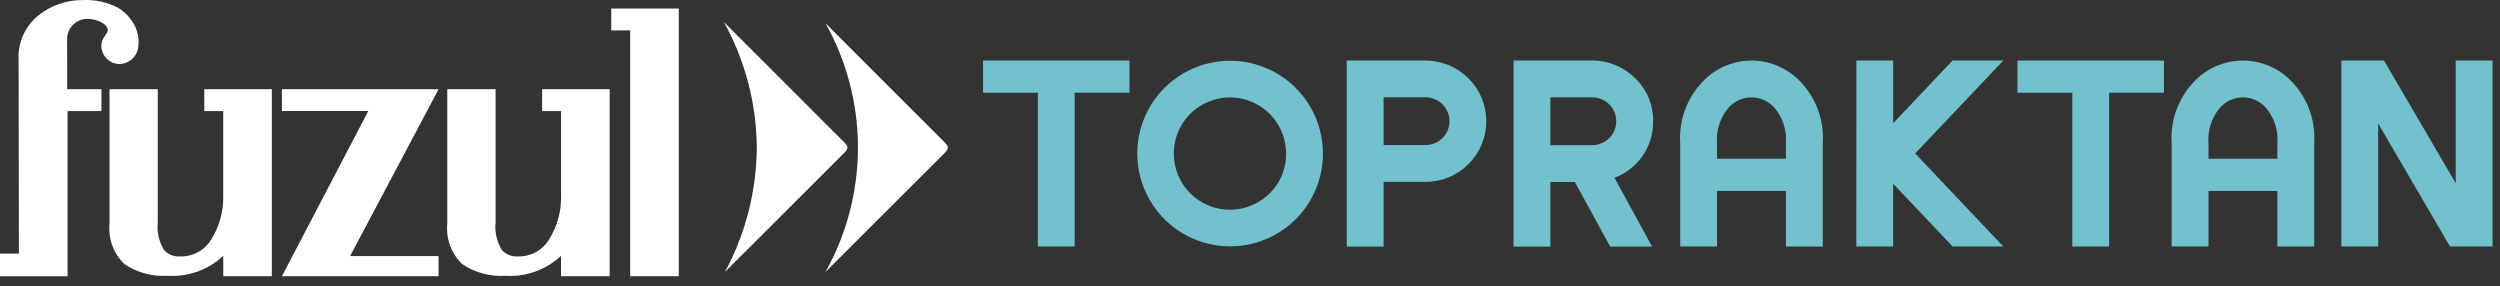
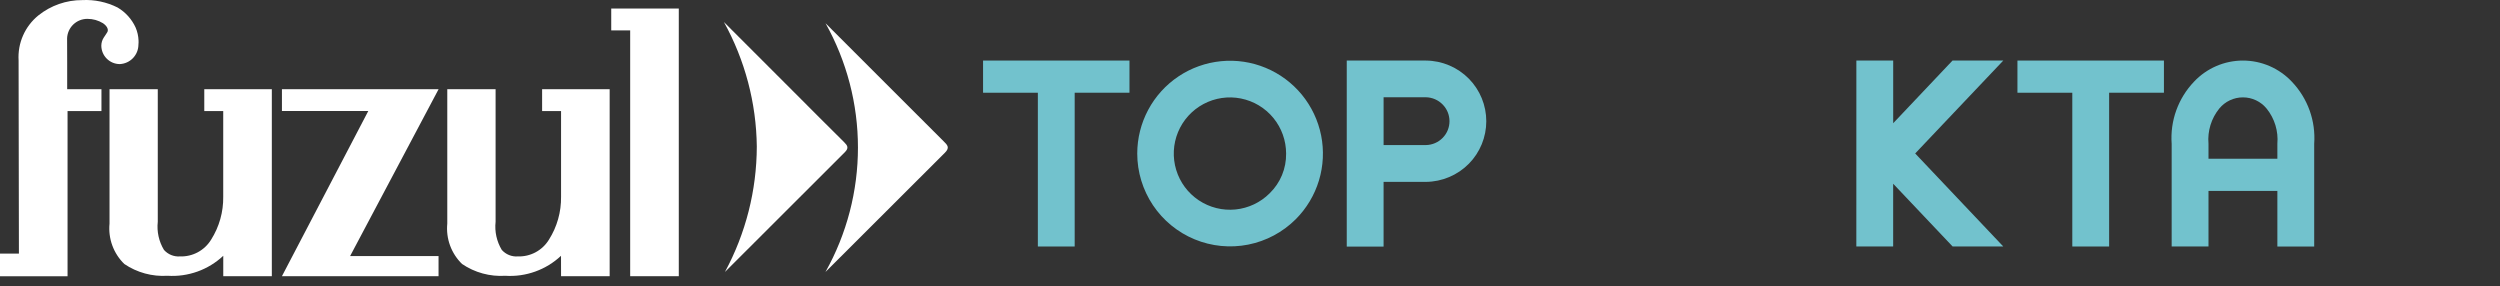
<svg xmlns="http://www.w3.org/2000/svg" width="227" height="26" viewBox="0 0 227 26" fill="none">
  <rect x="0" y="0" width="227" height="26" fill="#333333" stroke="none" />
  <path d="M97.581 5.498H102.556V8.419H97.581V22.382H94.237V8.42H89.262V5.498H97.581Z" fill="#72C2CD" />
  <path d="M103.262 13.947C103.262 12.561 103.603 11.196 104.257 9.973C104.91 8.75 105.855 7.708 107.008 6.937C108.16 6.167 109.485 5.693 110.865 5.557C112.245 5.421 113.636 5.627 114.917 6.158C116.198 6.688 117.328 7.527 118.208 8.598C119.087 9.67 119.689 10.942 119.96 12.302C120.23 13.661 120.161 15.067 119.759 16.393C119.356 17.72 118.633 18.927 117.653 19.907C116.473 21.085 114.971 21.886 113.337 22.211C111.702 22.535 110.008 22.368 108.468 21.73C106.928 21.093 105.612 20.013 104.685 18.628C103.759 17.242 103.263 15.614 103.262 13.947ZM116.779 13.947C116.779 12.767 116.37 11.623 115.622 10.71C114.874 9.798 113.832 9.173 112.674 8.943C111.517 8.712 110.315 8.891 109.274 9.447C108.233 10.004 107.418 10.904 106.966 11.994C106.515 13.085 106.456 14.298 106.799 15.427C107.142 16.557 107.866 17.532 108.848 18.187C109.83 18.842 111.008 19.136 112.183 19.02C113.357 18.903 114.455 18.383 115.289 17.547C115.769 17.08 116.148 16.52 116.405 15.901C116.661 15.282 116.788 14.617 116.779 13.947Z" fill="#72C2CD" />
  <path d="M129.479 5.499C130.947 5.512 132.35 6.107 133.379 7.153C134.389 8.182 134.955 9.566 134.955 11.007C134.955 12.449 134.389 13.833 133.379 14.861C132.346 15.909 130.938 16.504 129.466 16.515H125.629V22.394H122.285V5.499H129.479ZM129.479 13.172C130.052 13.161 130.598 12.925 130.998 12.515C131.393 12.112 131.614 11.569 131.614 11.005C131.614 10.44 131.393 9.898 130.998 9.494C130.596 9.079 130.045 8.841 129.467 8.831H125.63V13.172H129.479Z" fill="#72C2CD" />
-   <path d="M150.102 11.013C150.12 12.126 149.792 13.217 149.163 14.135C148.535 15.053 147.637 15.754 146.594 16.14L150.009 22.394H146.209L142.994 16.528H140.774V22.394H137.43V5.494H144.611C146.083 5.505 147.49 6.1 148.524 7.148C149.036 7.65 149.44 8.252 149.711 8.915C149.983 9.579 150.116 10.291 150.102 11.008M144.623 13.179C145.197 13.168 145.743 12.93 146.142 12.516C146.537 12.113 146.758 11.57 146.758 11.006C146.758 10.441 146.537 9.899 146.142 9.495C145.738 9.084 145.188 8.847 144.611 8.838H140.774V13.184H144.622L144.623 13.179Z" fill="#72C2CD" />
-   <path d="M155.906 17.337V22.382H152.566V13.055C152.492 12.026 152.634 10.992 152.984 10.021C153.334 9.05 153.883 8.163 154.596 7.417C155.166 6.812 155.854 6.329 156.618 5.999C157.382 5.669 158.205 5.499 159.037 5.499C159.869 5.499 160.692 5.669 161.456 5.999C162.219 6.329 162.908 6.812 163.478 7.417C164.191 8.163 164.74 9.05 165.09 10.021C165.439 10.992 165.582 12.026 165.508 13.055V22.383H162.164V17.337H155.906ZM155.906 13.055V14.416H162.16V13.055C162.26 11.902 161.909 10.755 161.18 9.855C160.919 9.538 160.591 9.282 160.22 9.107C159.849 8.932 159.443 8.841 159.033 8.841C158.622 8.841 158.217 8.932 157.846 9.107C157.474 9.282 157.147 9.538 156.886 9.855C156.157 10.755 155.806 11.902 155.906 13.055Z" fill="#72C2CD" />
  <path d="M168.558 5.498H171.902V11.188L177.288 5.498H181.899L173.899 13.934L181.899 22.382H177.299L171.899 16.682V22.382H168.555L168.558 5.498Z" fill="#72C2CD" />
  <path d="M191.507 5.498H196.484V8.419H191.509V22.382H188.165V8.42H183.184V5.498H191.503H191.507Z" fill="#72C2CD" />
  <path d="M200.531 17.337V22.382H197.187V13.055C197.113 12.026 197.255 10.992 197.605 10.021C197.955 9.05 198.504 8.163 199.217 7.417C199.787 6.812 200.475 6.329 201.239 5.999C202.003 5.669 202.826 5.499 203.658 5.499C204.49 5.499 205.313 5.669 206.077 5.999C206.84 6.329 207.529 6.812 208.099 7.417C208.812 8.163 209.361 9.05 209.711 10.021C210.06 10.992 210.203 12.026 210.129 13.055V22.383H206.785V17.337H200.531ZM200.531 13.055V14.416H206.785V13.055C206.885 11.902 206.534 10.755 205.805 9.855C205.544 9.538 205.217 9.282 204.845 9.107C204.474 8.932 204.069 8.841 203.658 8.841C203.247 8.841 202.842 8.932 202.471 9.107C202.099 9.282 201.772 9.538 201.511 9.855C200.782 10.755 200.431 11.902 200.531 13.055Z" fill="#72C2CD" />
-   <path d="M212.594 22.382V5.498H216.466L222.978 16.632V5.498H226.322V22.382H222.462L215.938 11.212V22.382H212.594Z" fill="#72C2CD" />
  <path fill-rule="evenodd" clip-rule="evenodd" d="M20.272 23.226C19.598 23.858 18.801 24.345 17.931 24.657C17.062 24.969 16.137 25.099 15.215 25.04C13.825 25.128 12.444 24.753 11.29 23.972C10.804 23.501 10.431 22.926 10.198 22.291C9.965 21.655 9.879 20.976 9.945 20.302V8.1H14.326V20.141C14.229 21.03 14.426 21.926 14.888 22.691C15.068 22.894 15.292 23.053 15.543 23.156C15.794 23.258 16.065 23.302 16.336 23.283C16.901 23.303 17.46 23.173 17.958 22.906C18.456 22.638 18.874 22.244 19.169 21.762C19.908 20.595 20.29 19.238 20.269 17.857V10.082H18.549V8.1H24.682V25.078H20.272V23.226ZM57.22 2.76H55.5V0.777H61.634V25.077H57.22V2.76ZM39.82 23.251V25.078H25.6L33.441 10.078H25.6V8.1H39.824L31.79 23.251H39.82ZM50.94 23.227C50.266 23.859 49.469 24.346 48.599 24.658C47.73 24.97 46.805 25.101 45.883 25.041C44.493 25.129 43.112 24.753 41.958 23.973C41.472 23.502 41.099 22.927 40.866 22.292C40.633 21.657 40.547 20.977 40.613 20.303V8.1H45V20.141C44.903 21.03 45.1 21.926 45.562 22.691C45.742 22.894 45.966 23.053 46.218 23.156C46.469 23.259 46.74 23.302 47.011 23.283C47.576 23.303 48.135 23.173 48.633 22.906C49.131 22.638 49.549 22.244 49.844 21.762C50.583 20.595 50.965 19.238 50.944 17.857V10.082H49.224V8.1H55.357V25.078H50.944L50.94 23.227ZM7.47 0.008C8.58 -0.048 9.685 0.184 10.678 0.682C11.399 1.108 11.972 1.745 12.318 2.508C12.476 2.881 12.565 3.279 12.58 3.683C12.586 3.808 12.582 3.932 12.569 4.056C12.567 4.511 12.39 4.947 12.075 5.275C11.761 5.603 11.332 5.798 10.878 5.819C10.433 5.818 10.006 5.64 9.692 5.325C9.377 5.01 9.2 4.583 9.2 4.137C9.204 3.878 9.281 3.625 9.424 3.408C9.524 3.246 9.648 3.092 9.748 2.913C9.848 2.734 9.797 2.421 9.358 2.113C8.928 1.847 8.43 1.708 7.924 1.713C7.451 1.714 6.997 1.896 6.656 2.223C6.315 2.55 6.113 2.996 6.092 3.468L6.1 5.68V8.1H9.212V10.082H6.134V25.082H0V23.026H1.717L1.688 5.488C1.64 4.712 1.779 3.936 2.092 3.224C2.405 2.513 2.884 1.886 3.488 1.397C4.618 0.494 6.023 0.004 7.47 0.008Z" fill="white" />
  <path d="M65.829 24.69C69.454 21.066 73.081 17.443 76.71 13.823C77.097 13.439 76.957 13.214 76.644 12.905C75.138 11.418 73.644 9.916 72.15 8.419L65.731 2C67.645 5.462 68.672 9.344 68.718 13.3C68.709 17.276 67.716 21.187 65.829 24.686M74.962 24.686C78.57 21.078 82.182 17.472 85.797 13.869C86.275 13.396 86.017 13.161 85.683 12.829C83.523 10.683 81.369 8.531 79.221 6.373L74.957 2.11C76.888 5.559 77.902 9.446 77.902 13.398C77.902 17.351 76.888 21.237 74.957 24.686" fill="white" />
</svg>